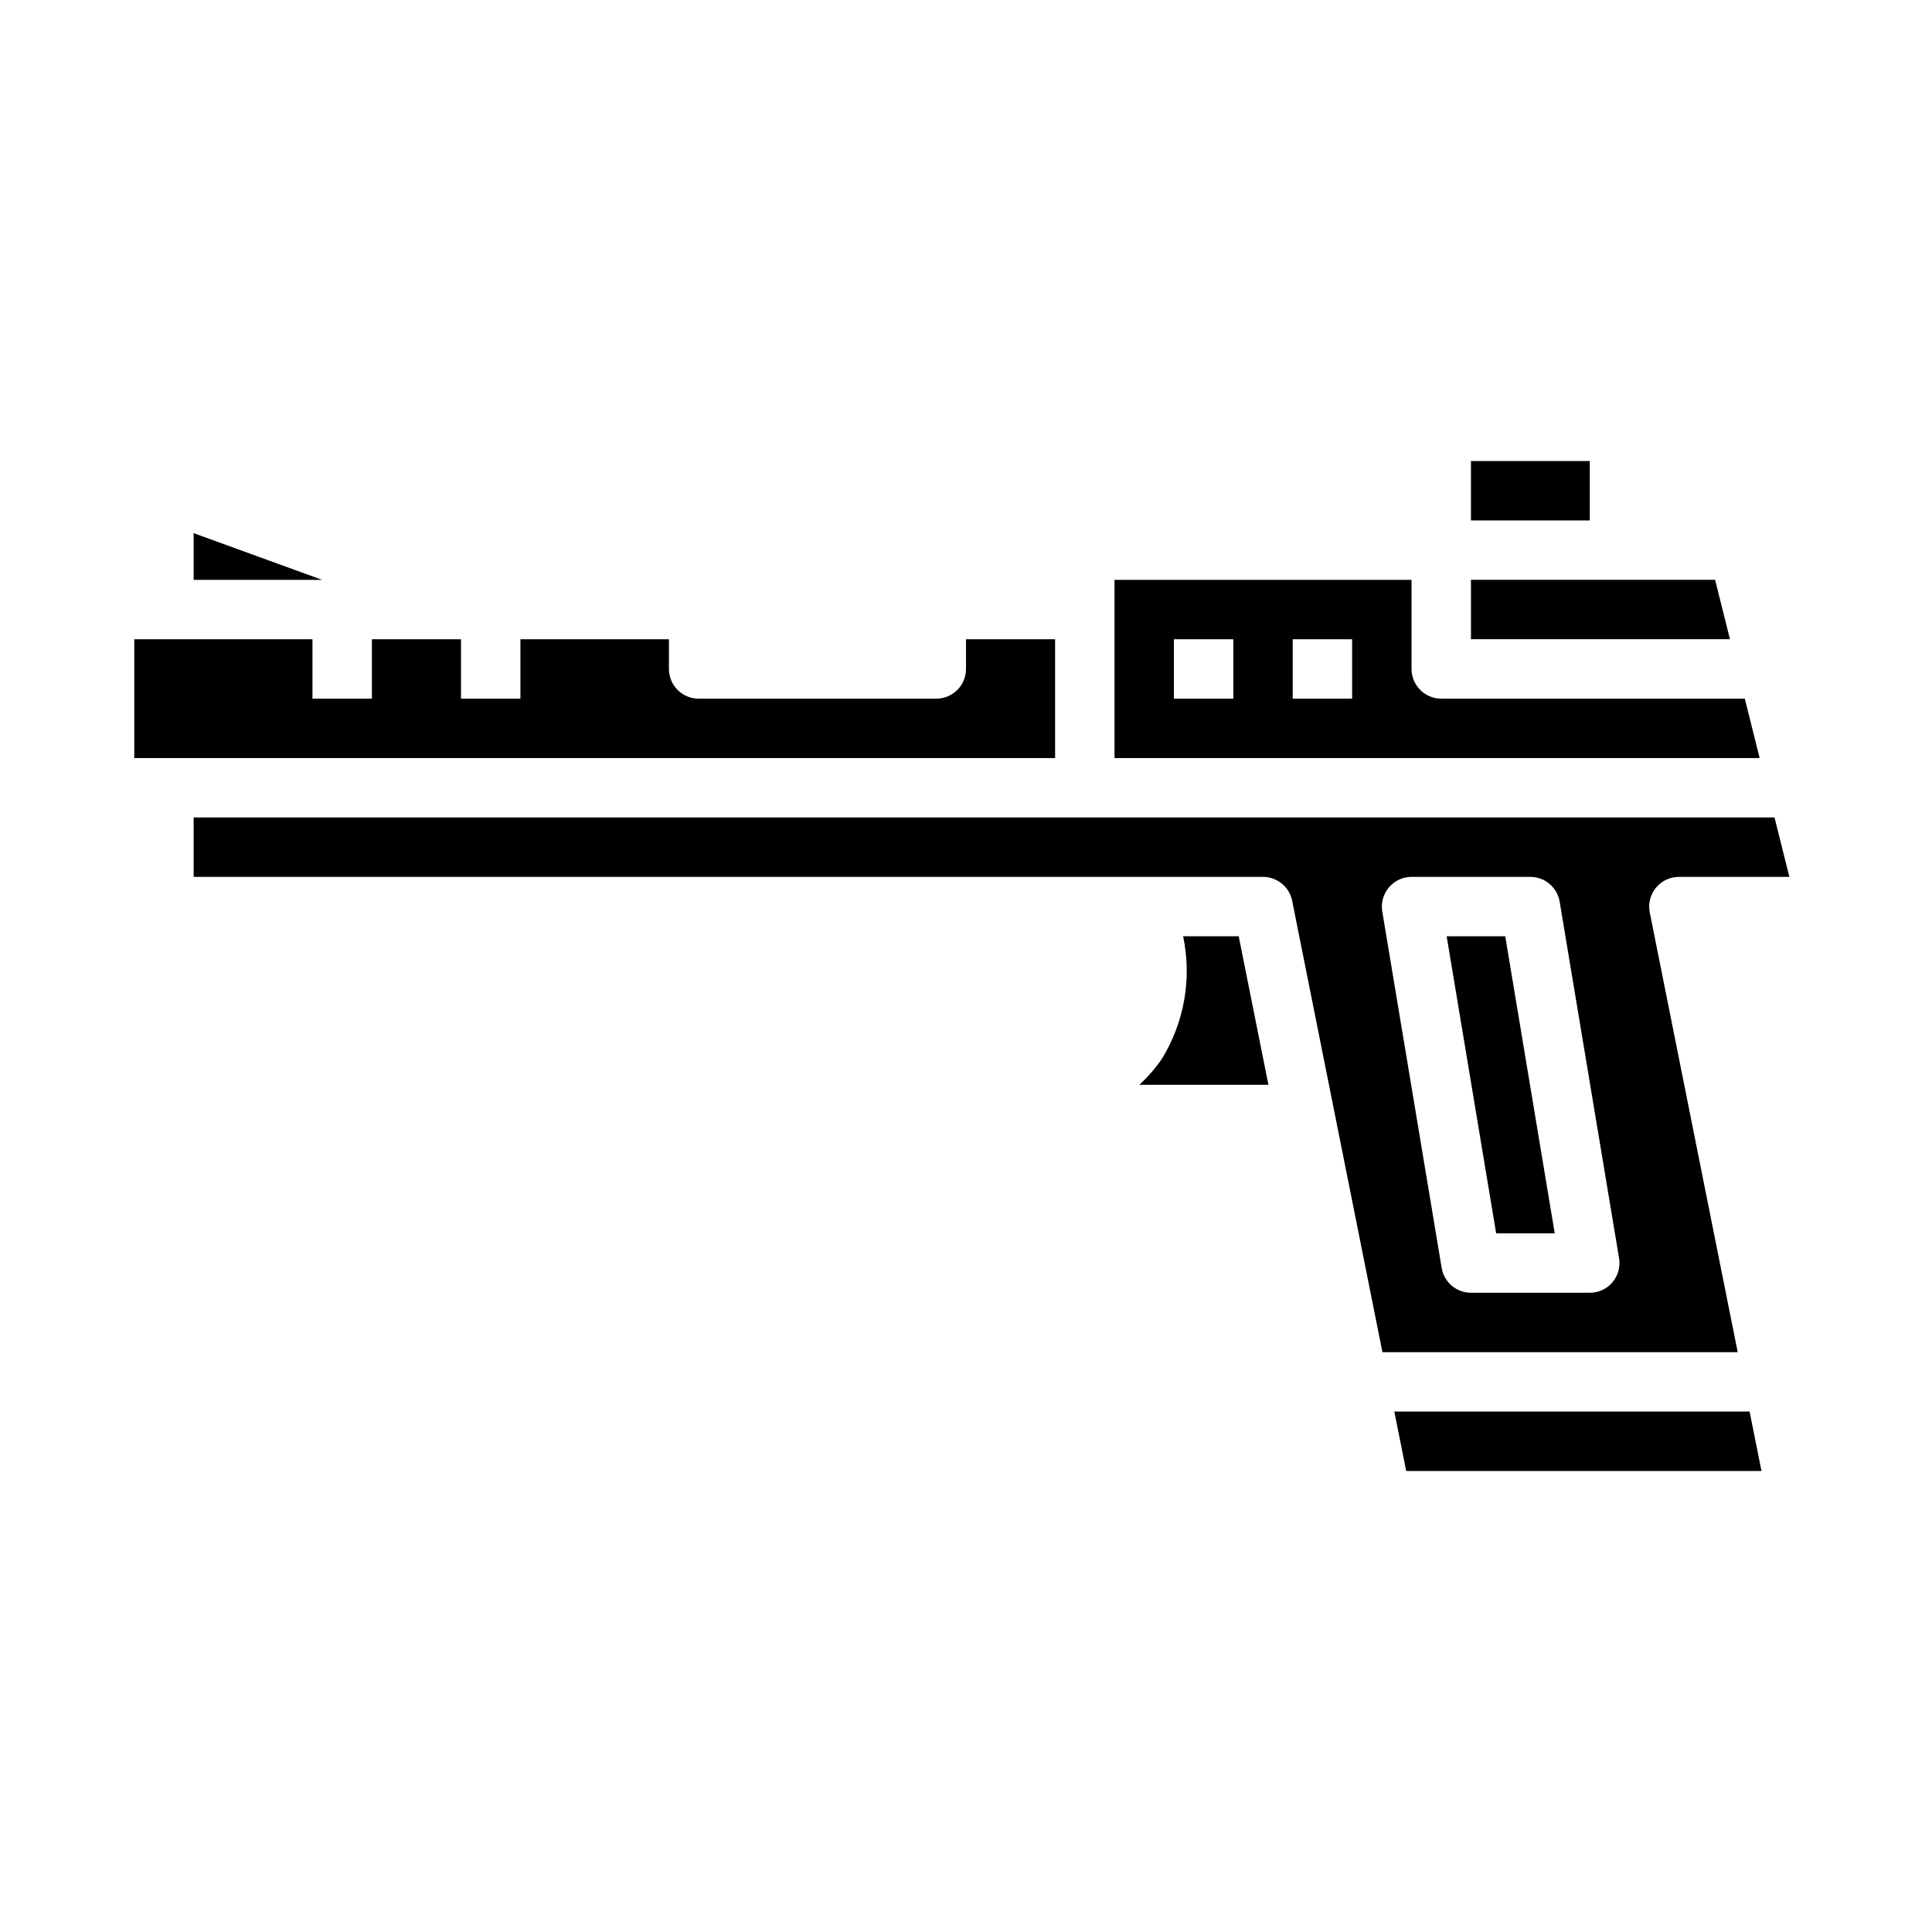
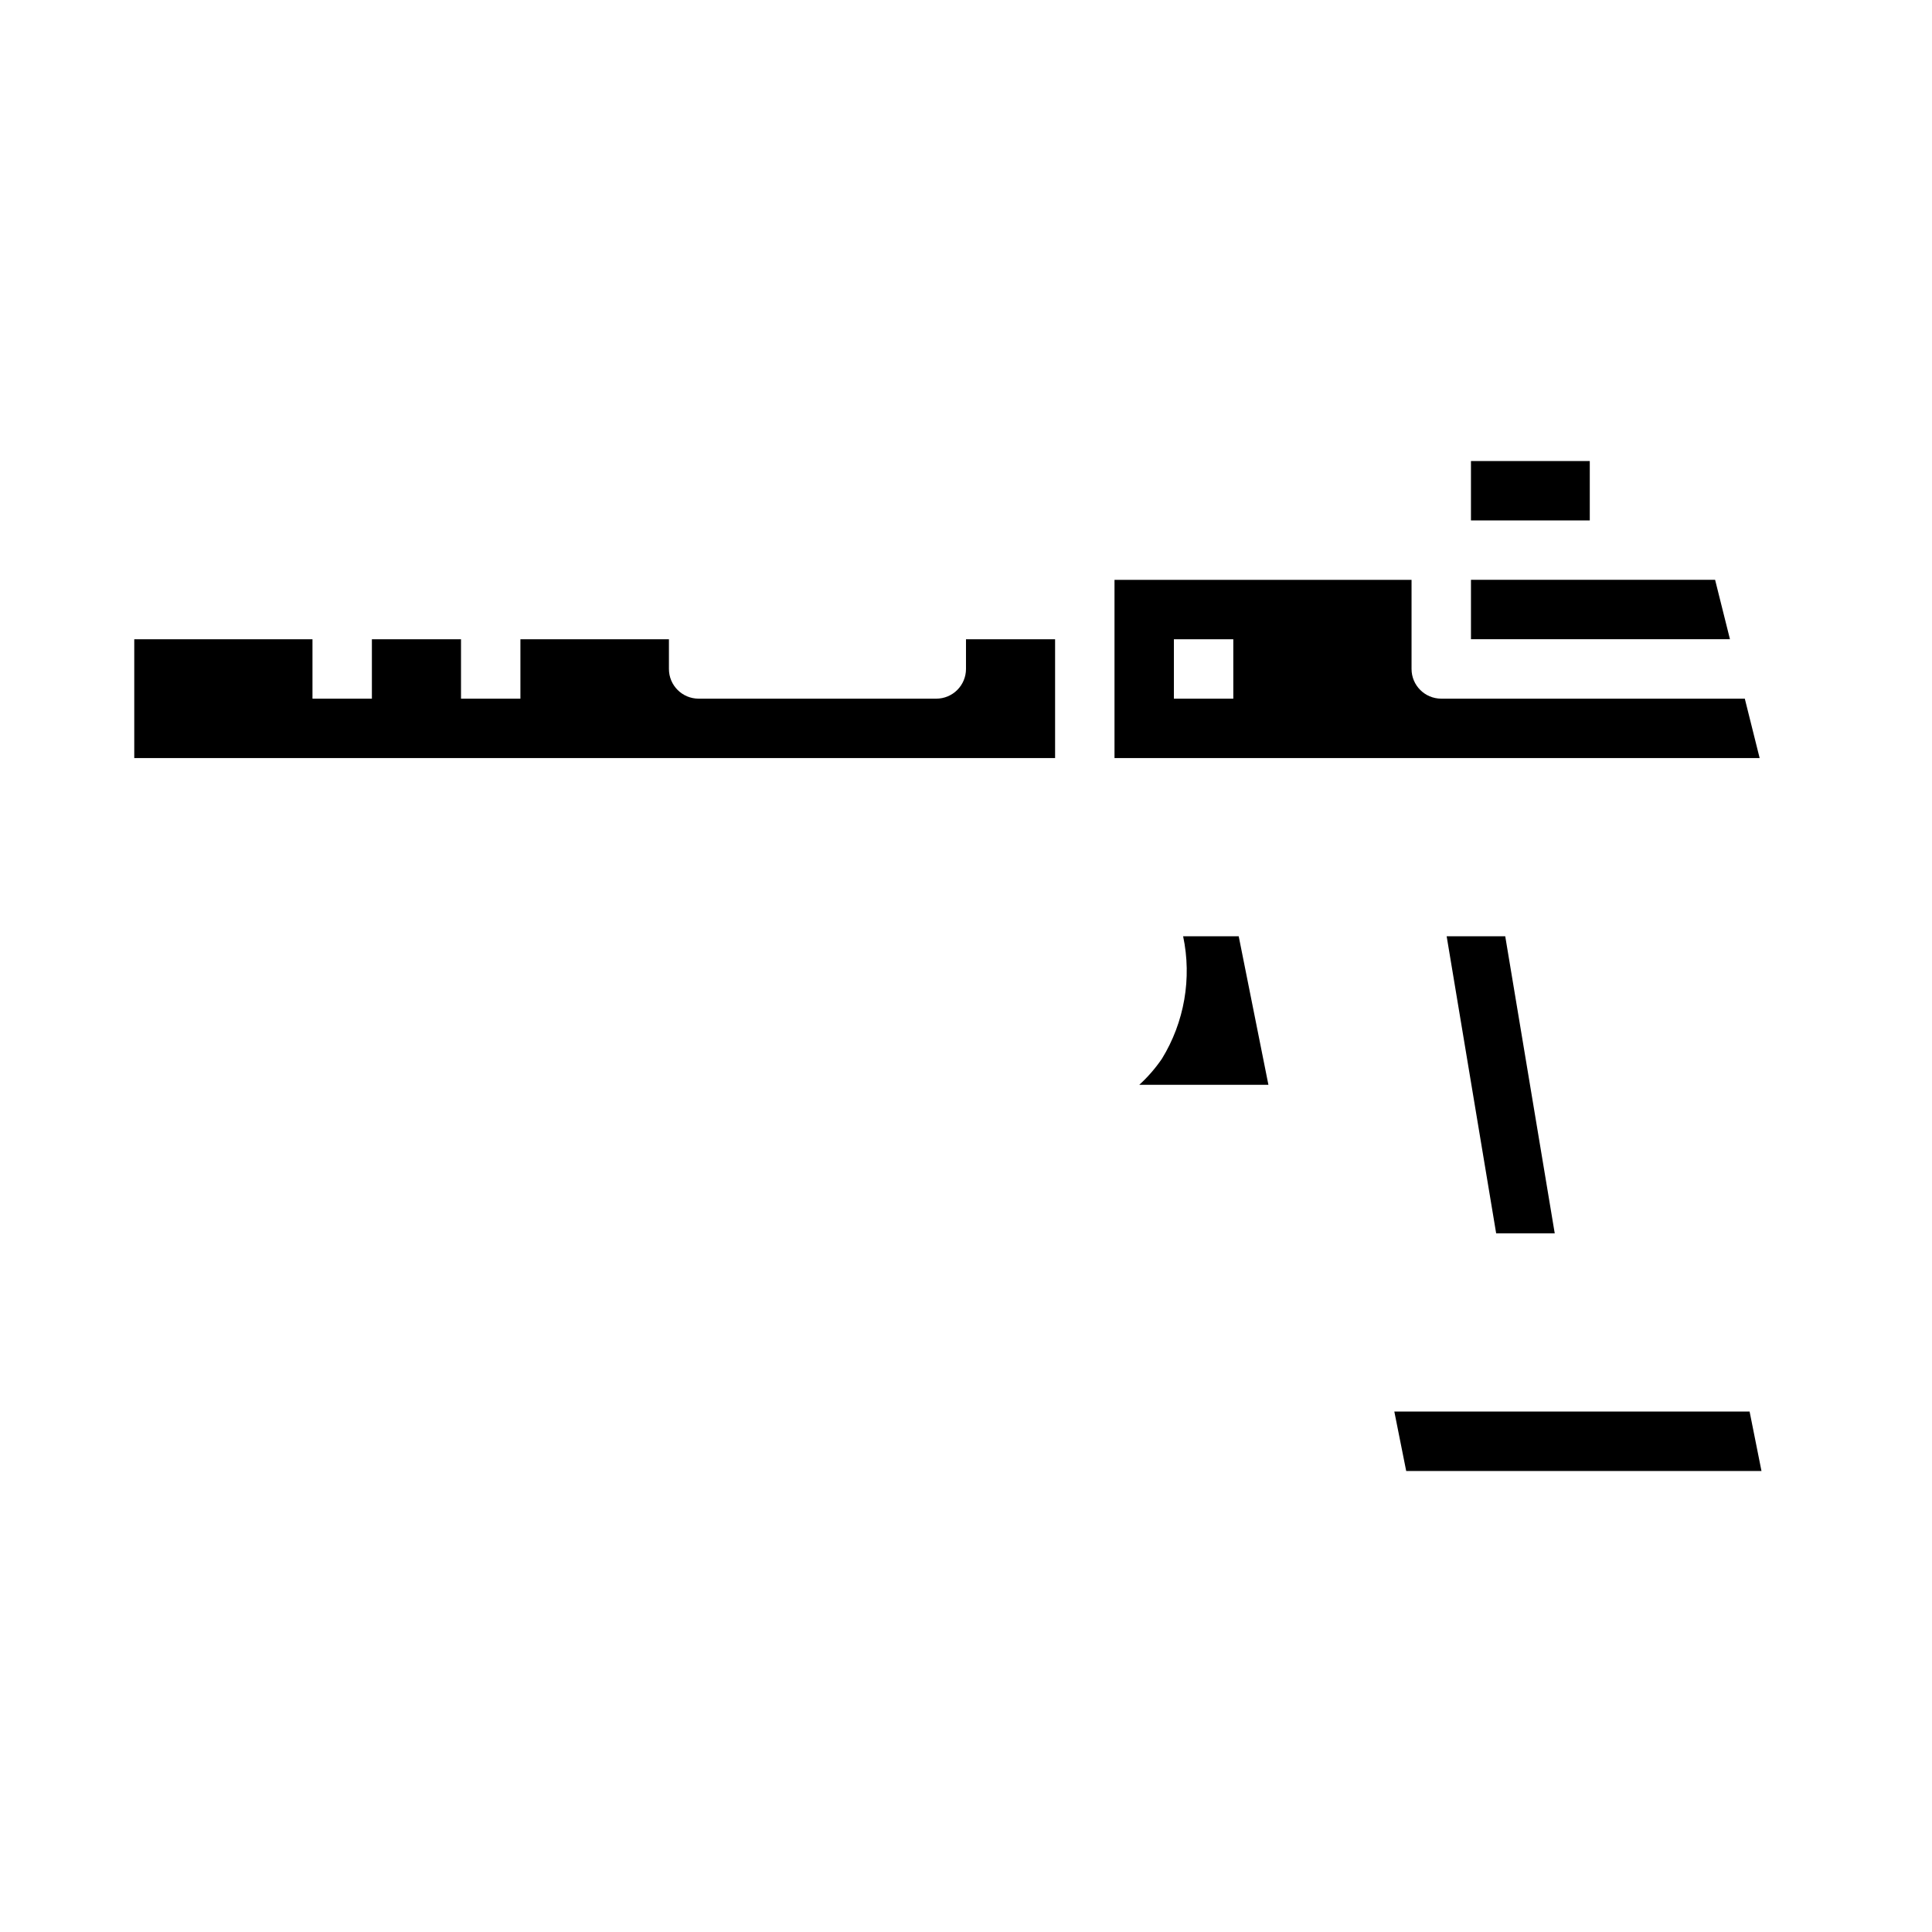
<svg xmlns="http://www.w3.org/2000/svg" fill="#000000" width="800px" height="800px" version="1.1" viewBox="144 144 512 512">
  <g>
-     <path d="m195.32 285.29v12.375h34.039z" />
-     <path d="m606.39 329.15h-80.445c-4.348 0-7.871-3.523-7.871-7.871v-23.613h-78.719v47.23h170.97zm-135.55 0h-15.746v-15.742h15.742zm31.488 0h-15.746v-15.742h15.742z" />
+     <path d="m606.39 329.15h-80.445c-4.348 0-7.871-3.523-7.871-7.871v-23.613h-78.719v47.23h170.97zm-135.55 0h-15.746v-15.742h15.742zm31.488 0h-15.746h15.742z" />
    <path d="m423.61 313.41h-23.613v7.871c0 2.09-0.832 4.09-2.309 5.566-1.477 1.477-3.477 2.305-5.566 2.305h-62.977c-4.348 0-7.871-3.523-7.871-7.871v-7.871h-39.359v15.742h-15.742v-15.742h-23.617v15.742h-15.746v-15.742h-47.23v31.488h244.03z" />
    <path d="m533.82 266.18h31.488v15.742h-31.488z" />
    <path d="m598.52 297.66h-64.699v15.742h68.637z" />
-     <path d="m581.21 385.83c-0.473-2.316 0.121-4.723 1.617-6.555 1.496-1.828 3.734-2.891 6.098-2.891h29.277l-3.938-15.742-418.94-0.004v15.742l283.39 0.004c3.742 0 6.965 2.633 7.715 6.297l23.93 119.66h94.152zm-9.895 98.008c-1.5 1.754-3.695 2.762-6.004 2.754h-31.488c-3.848 0-7.129-2.781-7.762-6.57l-15.742-94.465h-0.004c-0.383-2.285 0.262-4.621 1.758-6.387 1.492-1.766 3.691-2.785 6.004-2.785h31.488c3.848 0 7.129 2.781 7.762 6.574l15.742 94.465 0.004-0.004c0.379 2.285-0.262 4.621-1.758 6.387z" />
    <path d="m513.51 518.08 3.148 15.746h94.152l-3.148-15.746z" />
    <path d="m527.38 392.12 13.117 78.723h15.523l-13.117-78.723z" />
    <path d="m457.54 392.12c2.352 11.145 0.34 22.762-5.621 32.465-1.727 2.523-3.738 4.84-5.996 6.898h34.219l-7.871-39.359z" />
  </g>
</svg>